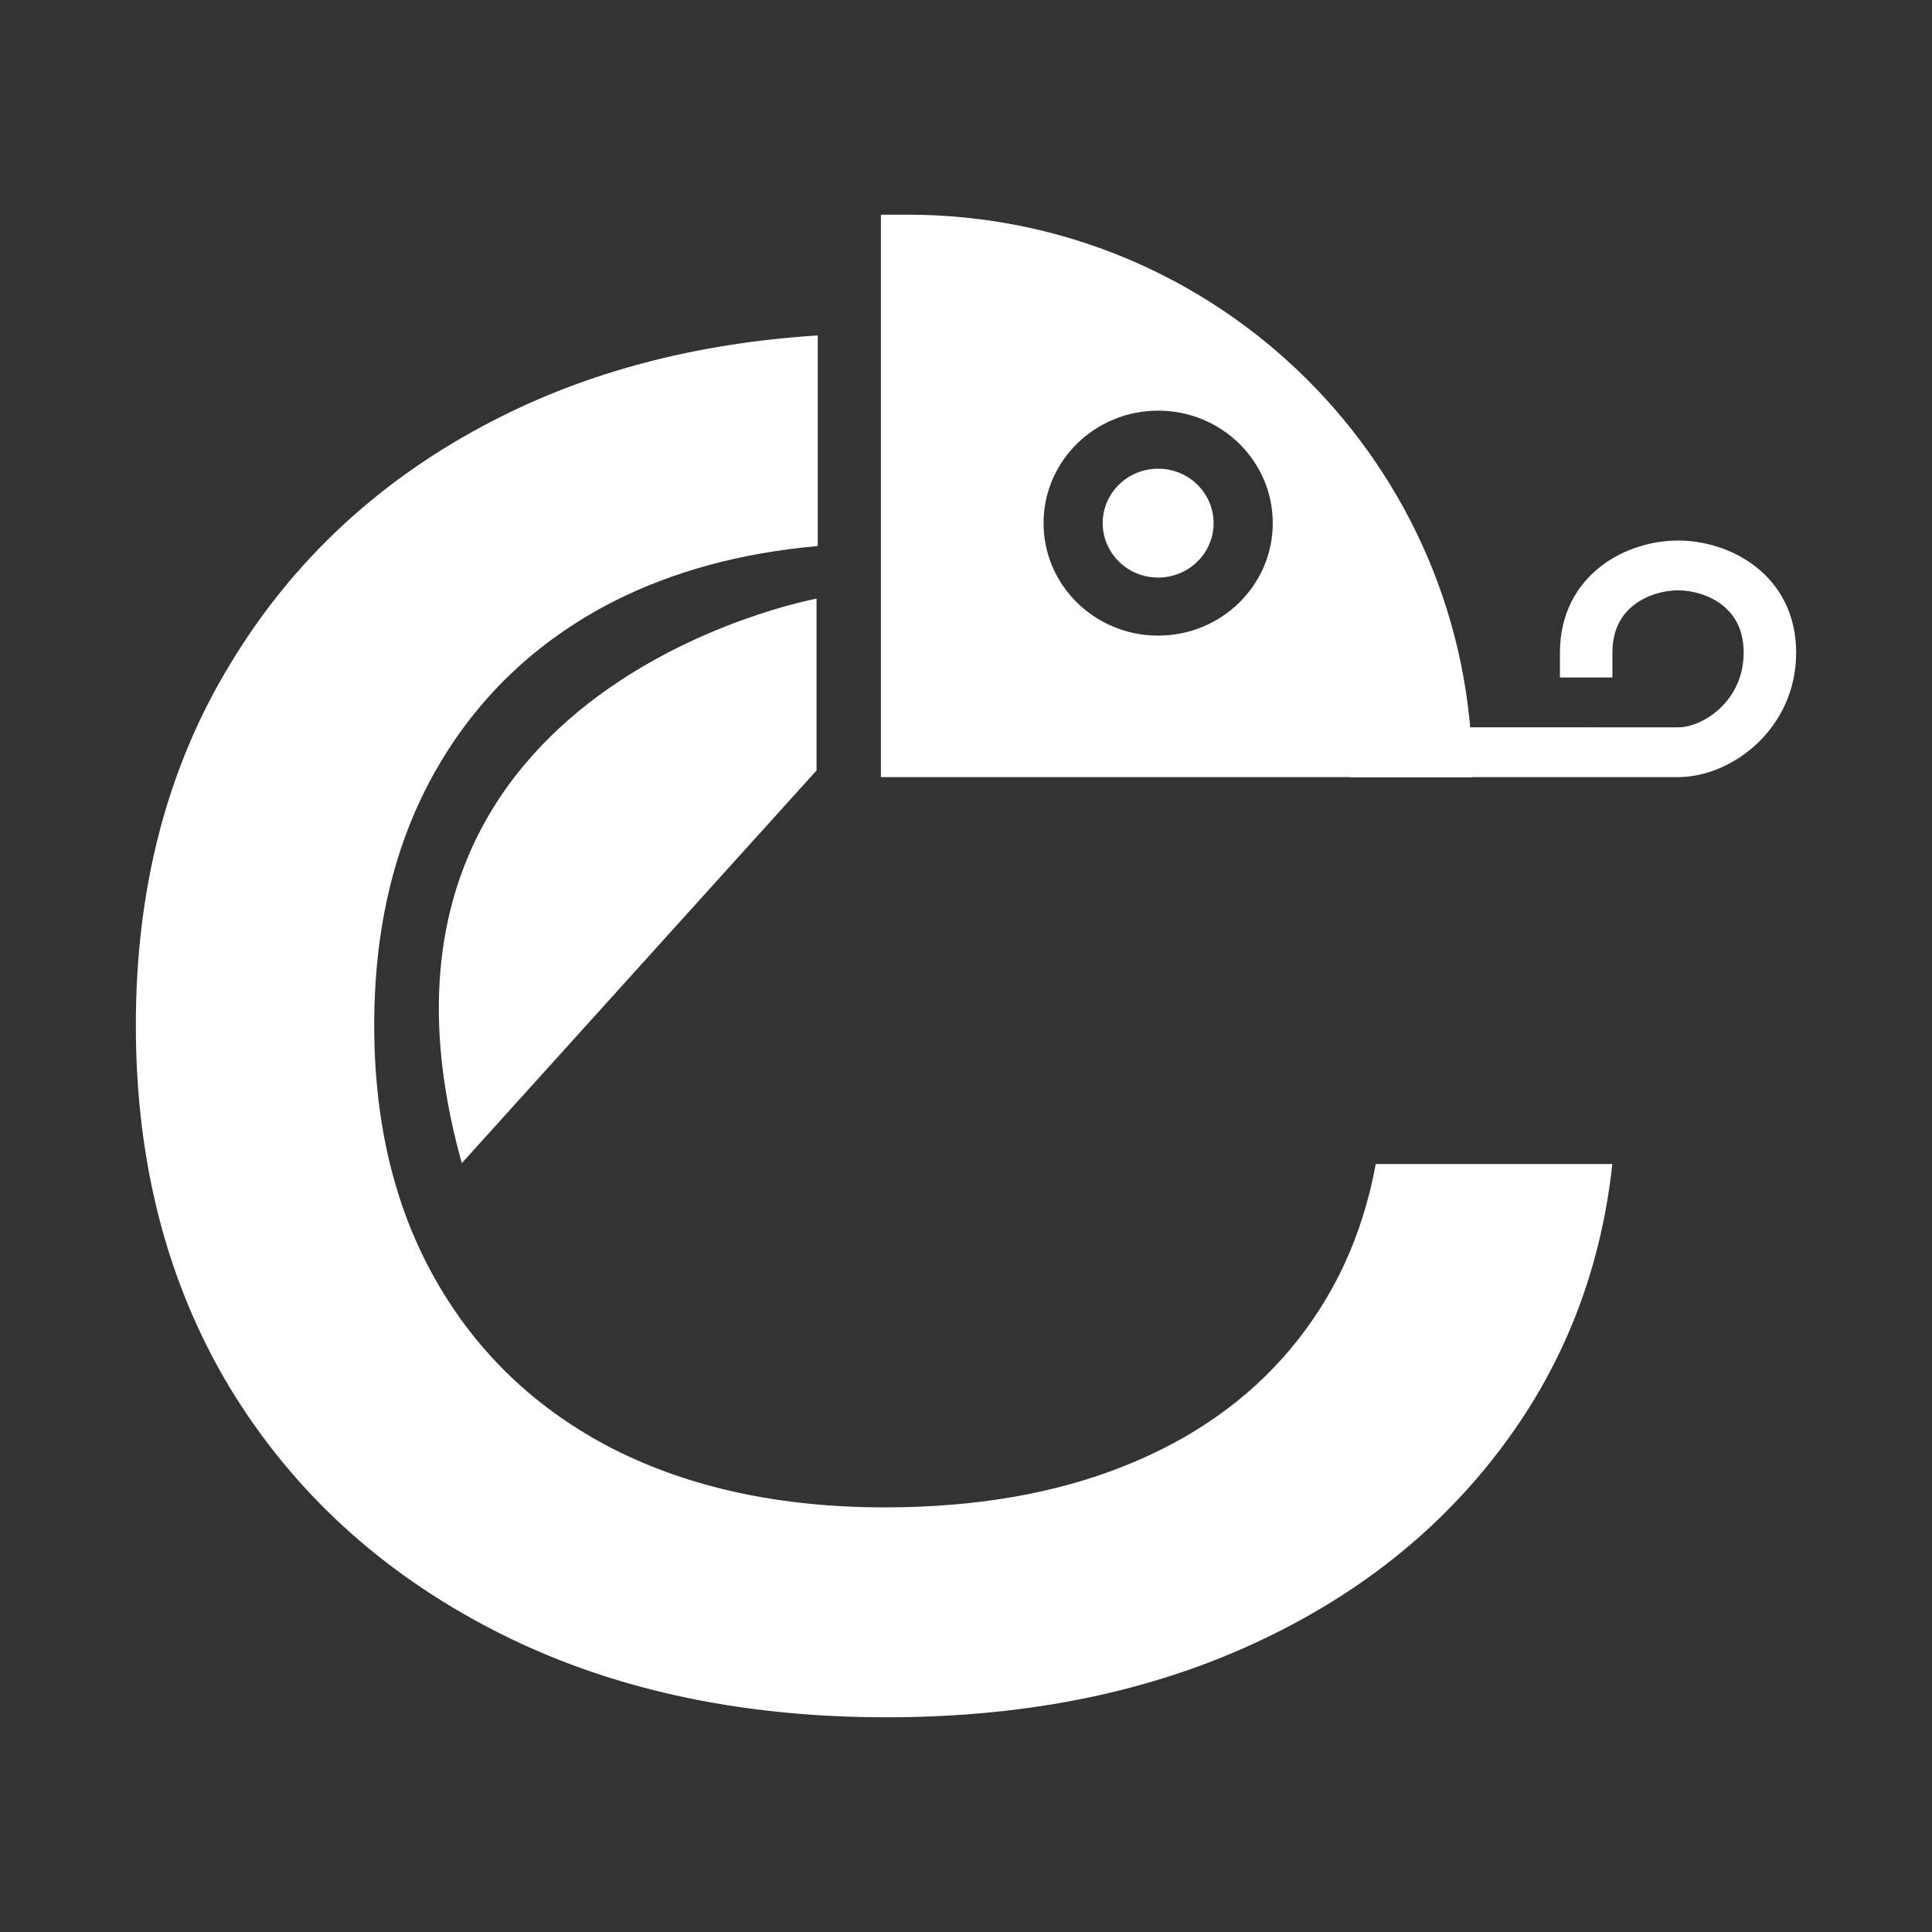
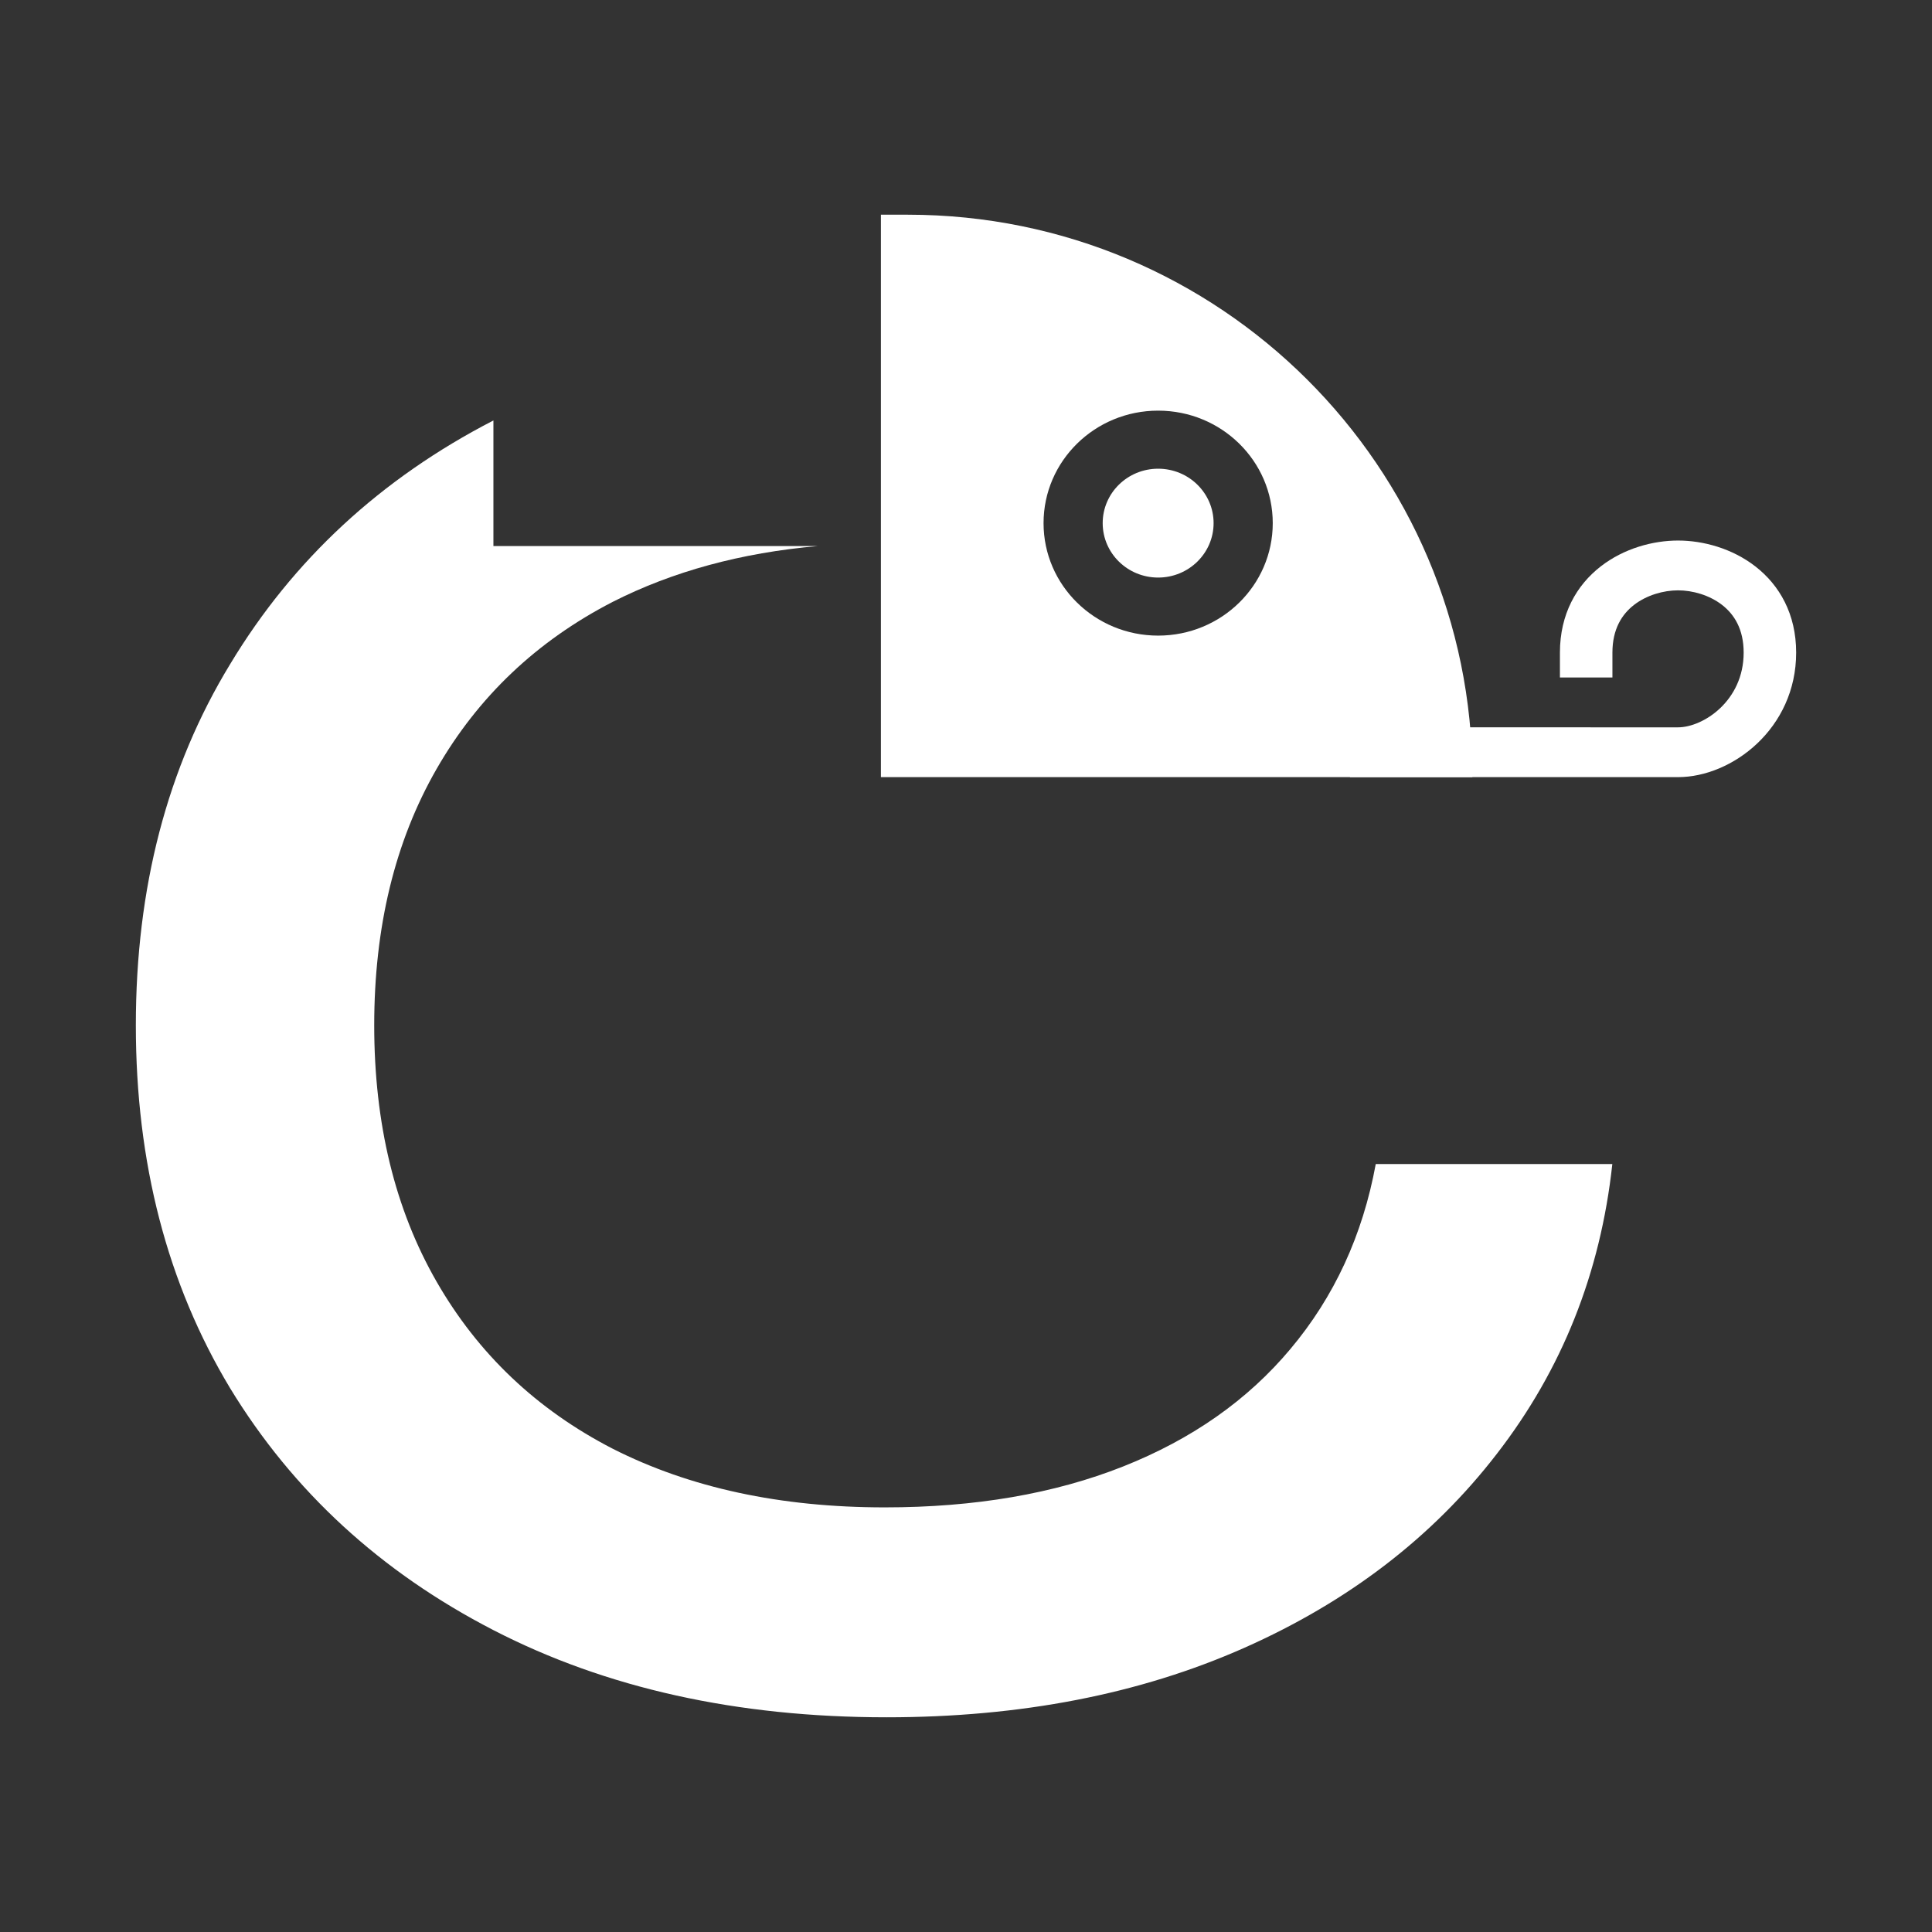
<svg xmlns="http://www.w3.org/2000/svg" width="128" height="128" viewBox="0 0 128 128" fill="none">
  <rect x="0" y="0" width="128" height="128" fill="#333333" stroke="none" />
  <path fill-rule="evenodd" clip-rule="evenodd" d="M106.052 37.526C107.597 36.327 109.523 35.812 111.175 35.812C112.827 35.812 114.752 36.326 116.297 37.526C117.897 38.768 119 40.68 119 43.237C119 48.274 114.744 51.487 111.175 51.487L89.438 51.487C89.438 51.487 89.438 51.487 89.438 49.837C89.438 48.187 89.438 48.187 89.438 48.187L111.175 48.188C112.823 48.188 115.522 46.451 115.522 43.237C115.522 41.669 114.886 40.695 114.095 40.08C113.249 39.423 112.131 39.112 111.175 39.112C110.218 39.112 109.1 39.423 108.254 40.08C107.463 40.695 106.827 41.669 106.827 43.237V44.887H103.349V43.237C103.349 40.681 104.453 38.768 106.052 37.526Z" fill="white" />
  <path fill-rule="evenodd" clip-rule="evenodd" d="M58.362 14.225H60.152C80.806 14.225 97.55 30.908 97.55 51.487H58.362V14.225ZM80.404 34.659C80.404 36.651 78.759 38.265 76.73 38.265C74.701 38.265 73.056 36.651 73.056 34.659C73.056 32.667 74.701 31.053 76.73 31.053C78.759 31.053 80.404 32.667 80.404 34.659ZM84.323 34.659C84.323 38.775 80.924 42.111 76.73 42.111C72.537 42.111 69.138 38.775 69.138 34.659C69.138 30.543 72.537 27.206 76.73 27.206C80.924 27.206 84.323 30.543 84.323 34.659Z" fill="white" />
-   <path d="M54.179 36.178C49.099 36.623 44.568 37.857 40.586 39.879C35.557 42.472 31.668 46.164 28.918 50.957C26.168 55.75 24.793 61.407 24.793 67.929C24.793 74.45 26.168 80.108 28.918 84.9C31.668 89.693 35.557 93.386 40.586 95.978C45.693 98.571 51.704 99.868 58.618 99.868C64.59 99.868 69.854 98.964 74.411 97.157C78.968 95.35 82.661 92.757 85.489 89.379C88.396 85.922 90.282 81.835 91.147 77.121H106.821C106.036 84.35 103.482 90.754 99.161 96.332C94.918 101.832 89.339 106.114 82.425 109.179C75.511 112.243 67.614 113.775 58.735 113.775C48.836 113.775 40.154 111.85 32.69 108C25.225 104.15 19.41 98.807 15.246 91.972C11.082 85.057 9 77.043 9 67.929C9 58.815 11.082 50.84 15.246 44.004C19.41 37.09 25.225 31.707 32.69 27.857C38.986 24.61 46.149 22.732 54.179 22.224V36.178Z" fill="white" />
-   <path d="M54.099 51.044V39.662C54.099 39.662 21.785 45.567 30.597 77.061L54.099 51.044Z" fill="white" />
+   <path d="M54.179 36.178C49.099 36.623 44.568 37.857 40.586 39.879C35.557 42.472 31.668 46.164 28.918 50.957C26.168 55.75 24.793 61.407 24.793 67.929C24.793 74.45 26.168 80.108 28.918 84.9C31.668 89.693 35.557 93.386 40.586 95.978C45.693 98.571 51.704 99.868 58.618 99.868C64.59 99.868 69.854 98.964 74.411 97.157C78.968 95.35 82.661 92.757 85.489 89.379C88.396 85.922 90.282 81.835 91.147 77.121H106.821C106.036 84.35 103.482 90.754 99.161 96.332C94.918 101.832 89.339 106.114 82.425 109.179C75.511 112.243 67.614 113.775 58.735 113.775C48.836 113.775 40.154 111.85 32.69 108C25.225 104.15 19.41 98.807 15.246 91.972C11.082 85.057 9 77.043 9 67.929C9 58.815 11.082 50.84 15.246 44.004C19.41 37.09 25.225 31.707 32.69 27.857V36.178Z" fill="white" />
</svg>